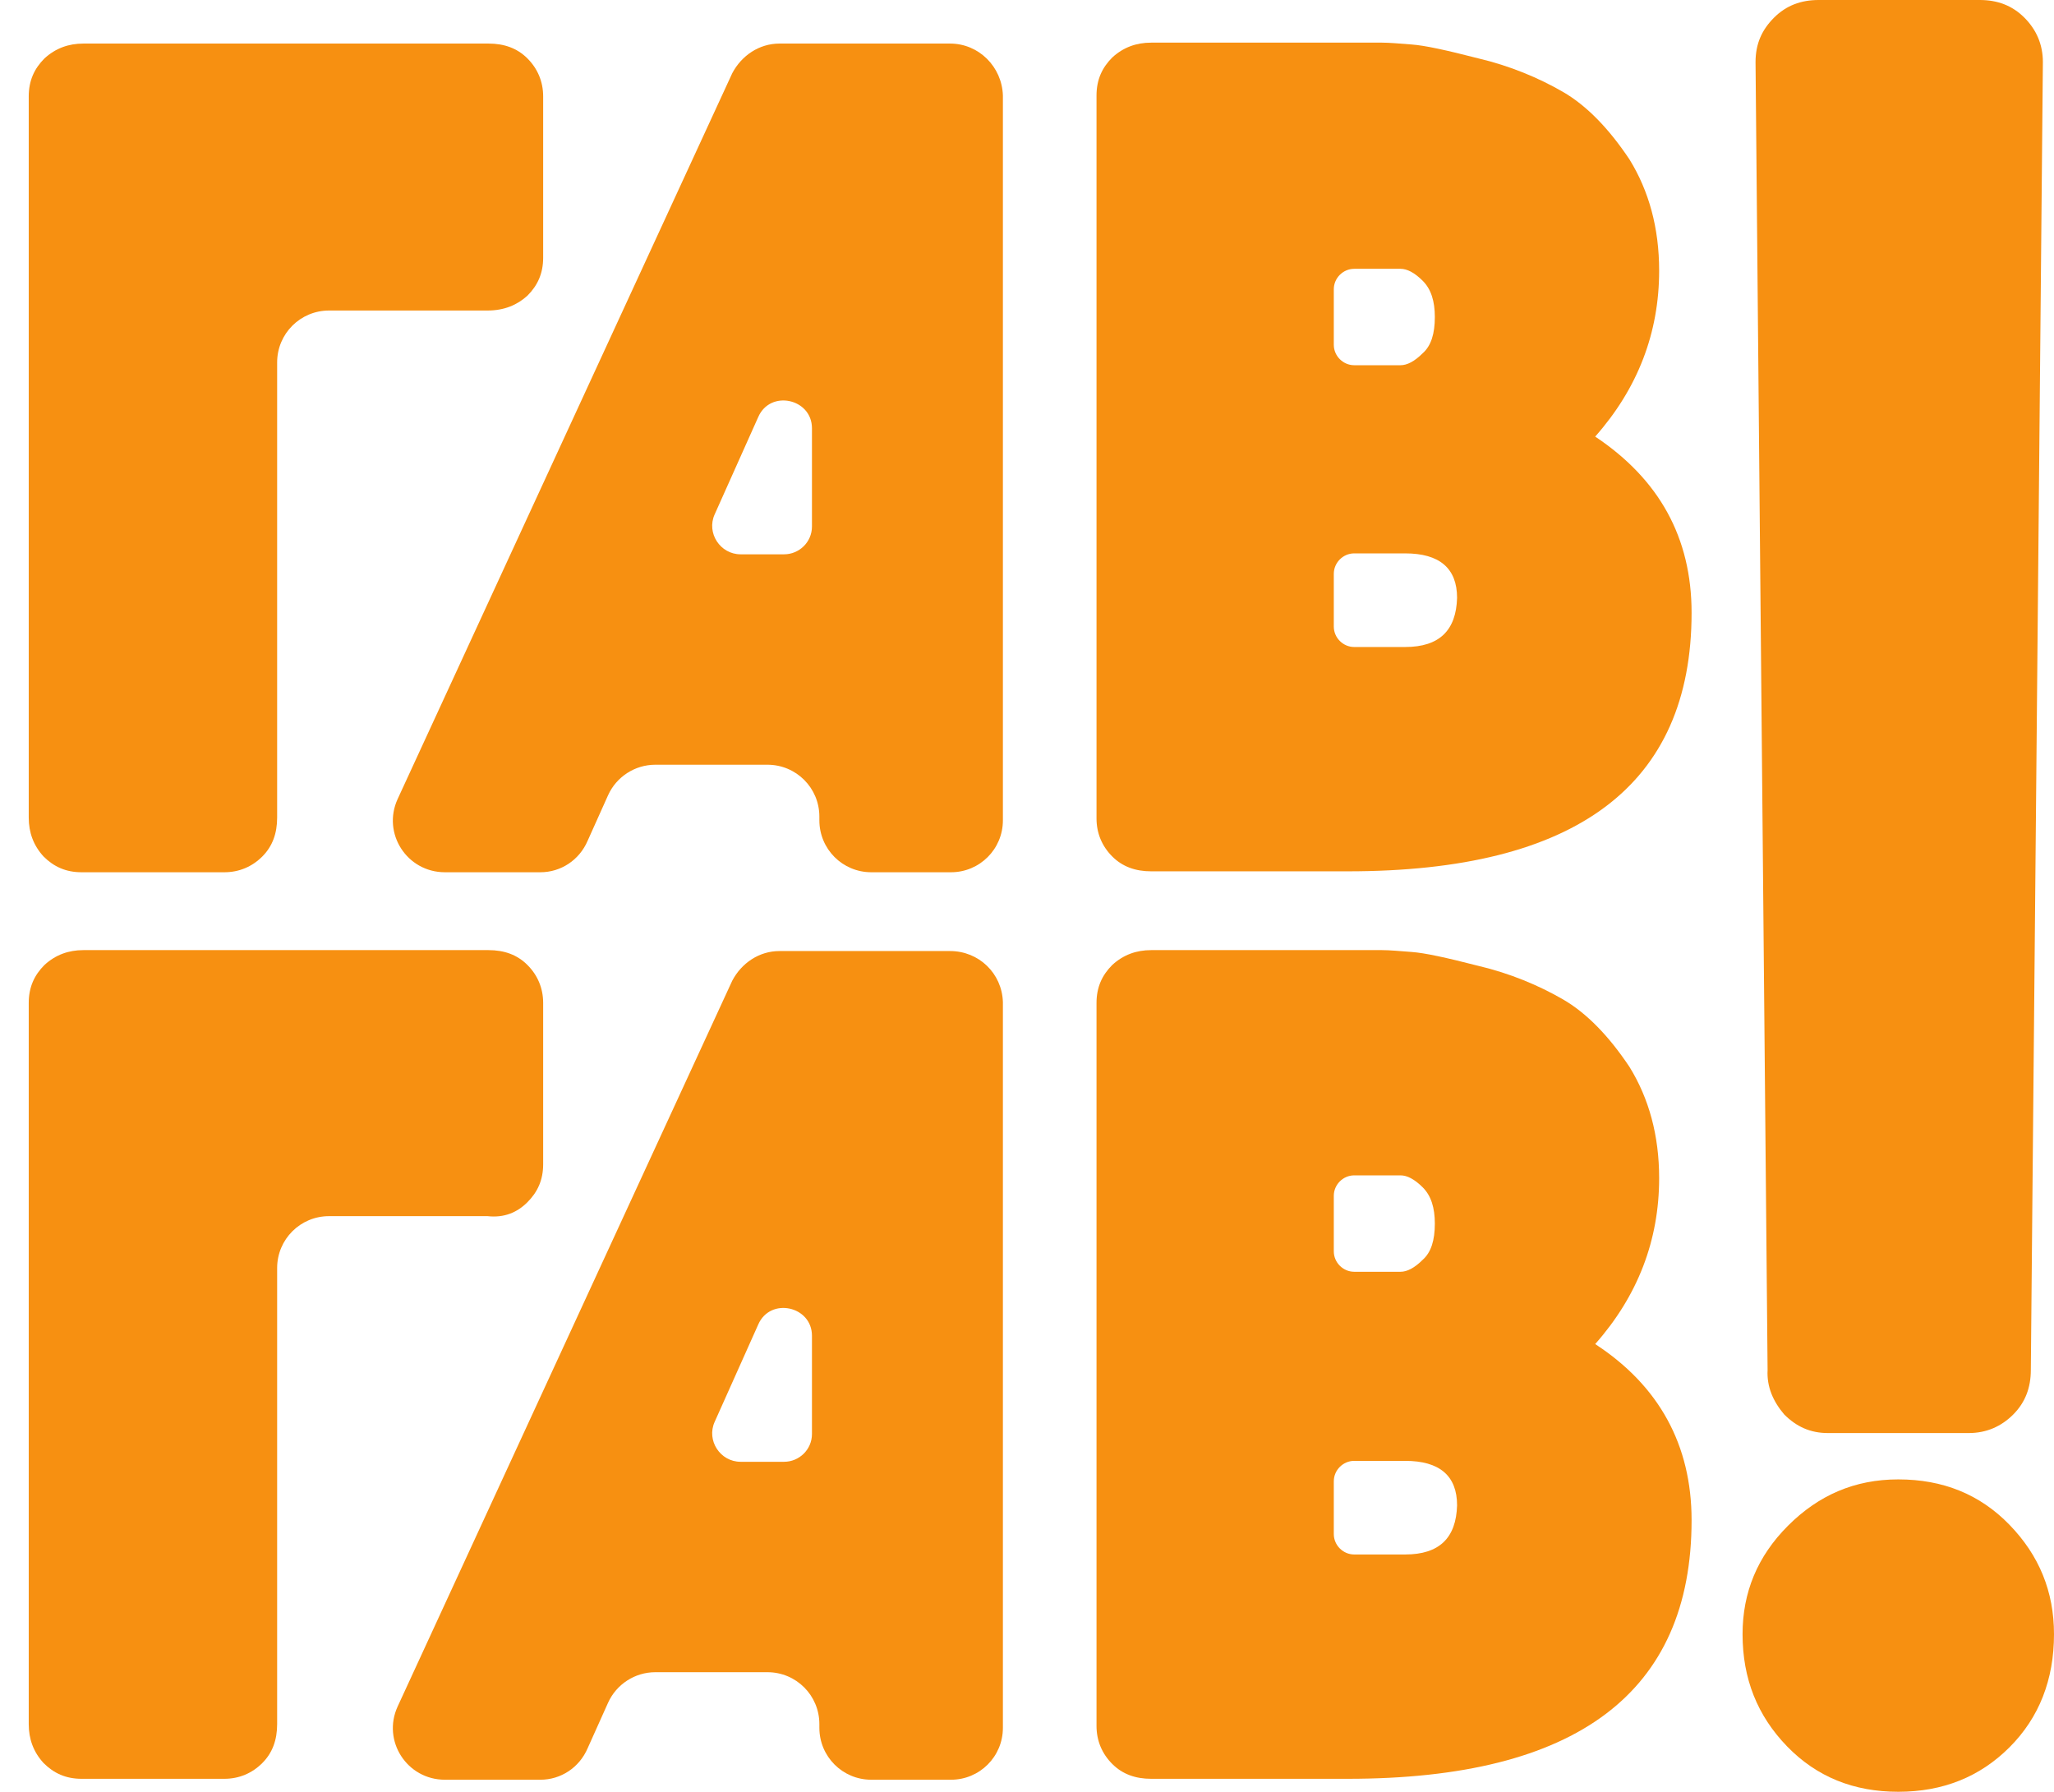
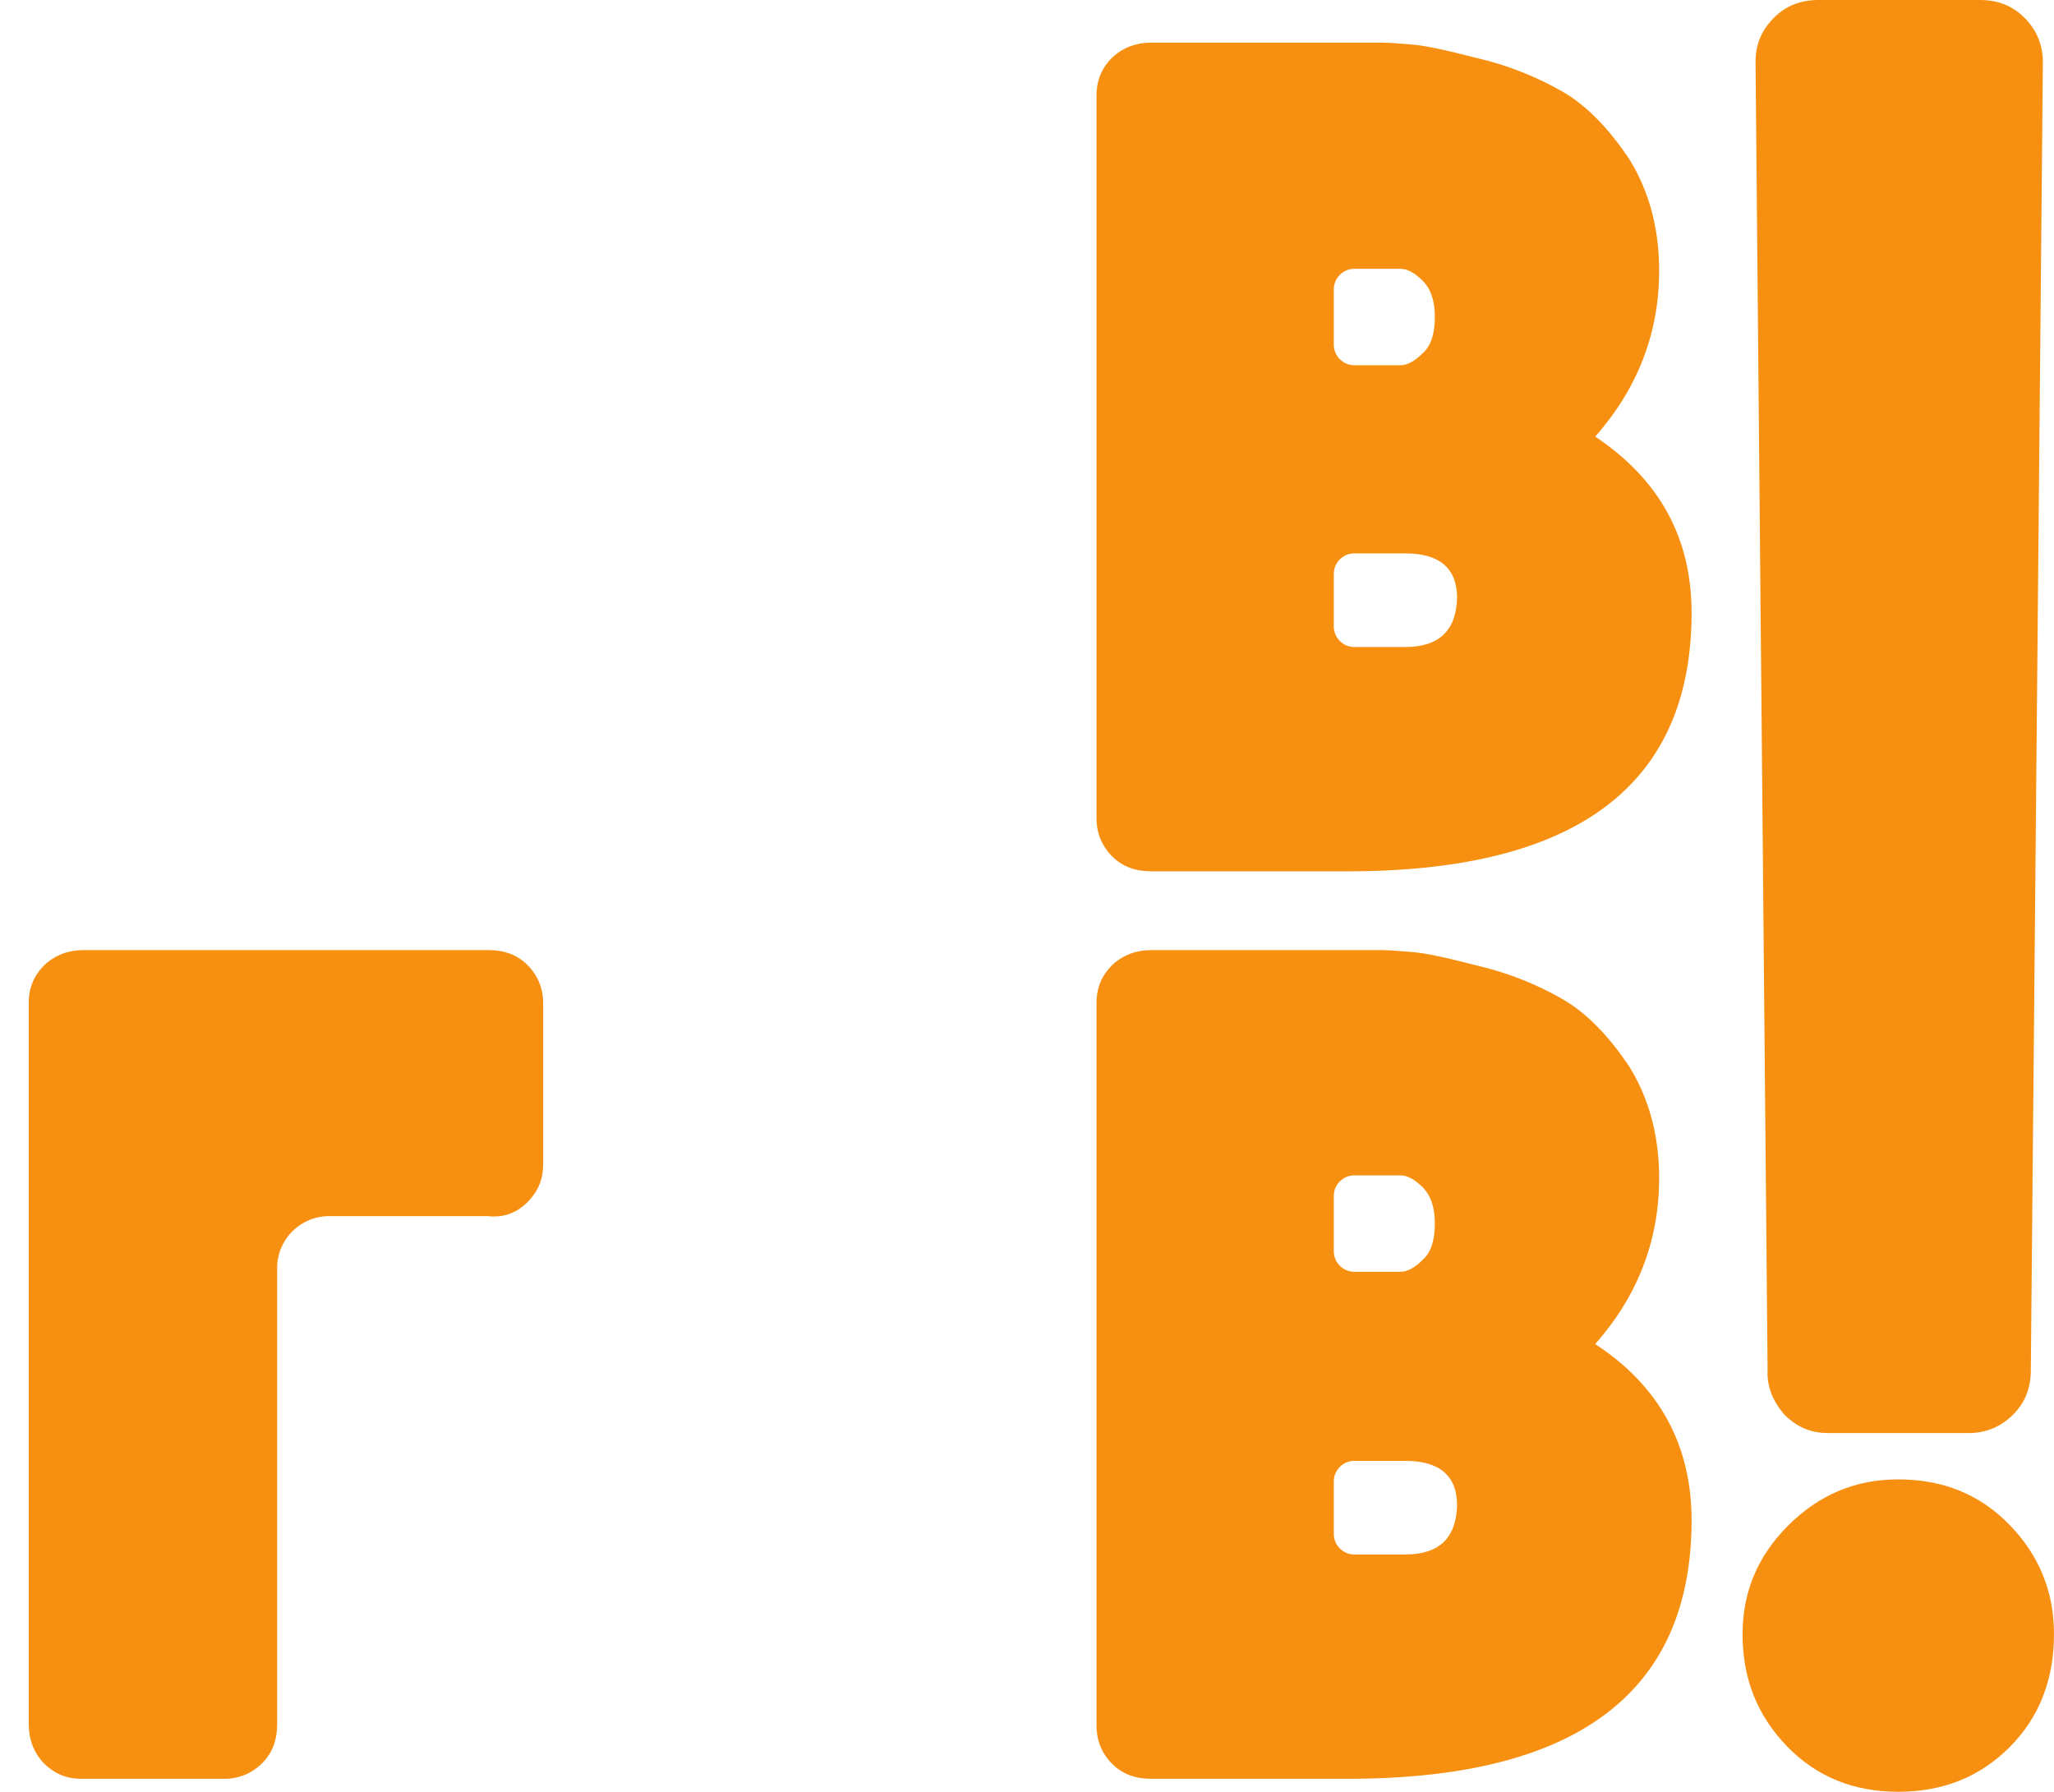
<svg xmlns="http://www.w3.org/2000/svg" version="1.1" id="Слой_1" x="0px" y="0px" viewBox="0 0 221.6 193.3" style="enable-background:new 0 0 221.6 193.3;" xml:space="preserve">
  <style type="text/css"> .st0{fill:#F79011;} </style>
  <g>
    <g>
-       <path class="st0" d="M56.9,31.9c1.1-1.1,1.7-2.4,1.7-4.1V10.4c0-1.6-0.6-3-1.7-4.1c-1.1-1.1-2.5-1.6-4.2-1.6H9 c-1.6,0-3,0.5-4.2,1.6c-1.1,1.1-1.7,2.4-1.7,4.1v77.8c0,1.6,0.5,3,1.6,4.2c1.1,1.1,2.4,1.7,4.1,1.7h15.4c1.6,0,3-0.6,4.1-1.7 c1.1-1.1,1.6-2.5,1.6-4.2V39.1c0-3.1,2.5-5.6,5.6-5.6h17.1C54.4,33.5,55.8,32.9,56.9,31.9z" />
      <path class="st0" d="M172.1,47.1c4.6-5.2,6.9-11.2,6.9-17.9c0-4.6-1.1-8.6-3.2-12c-2.2-3.3-4.6-5.8-7.2-7.3 c-2.6-1.5-5.7-2.8-9.1-3.6c-3.5-0.9-5.8-1.4-7.2-1.5c-1.3-0.1-2.4-0.2-3.2-0.2h-24.9c-1.6,0-3,0.5-4.2,1.6 c-1.1,1.1-1.7,2.4-1.7,4.1v78c0,1.6,0.6,3,1.7,4.1c1.1,1.1,2.5,1.6,4.2,1.6h21.2c24.7,0,37.1-9.3,37.1-27.9 C182.5,58,179,51.7,172.1,47.1z M143.9,31.2c0-1.2,1-2.2,2.2-2.2h5c0.7,0,1.5,0.4,2.4,1.3c0.9,0.9,1.3,2.2,1.3,3.9 c0,1.8-0.4,3.1-1.3,3.9c-0.9,0.9-1.7,1.3-2.4,1.3h-5c-1.2,0-2.2-1-2.2-2.2V31.2z M151.6,69.8h-5.5c-1.2,0-2.2-1-2.2-2.2v-5.7 c0-1.2,1-2.2,2.2-2.2h5.5c3.7,0,5.6,1.6,5.6,4.8C157.1,68,155.3,69.8,151.6,69.8z" />
      <path class="st0" d="M192.5,152.6c1.3,1.3,2.8,2,4.7,2h15.2c1.9,0,3.5-0.7,4.8-2c1.3-1.3,1.9-2.9,1.9-4.8l1.3-141.1 c0-1.9-0.7-3.5-2-4.8c-1.3-1.3-2.9-1.9-4.8-1.9h-17.4c-1.9,0-3.5,0.6-4.8,1.9c-1.3,1.3-2,2.8-2,4.8l1.3,141.1 C190.6,149.6,191.3,151.2,192.5,152.6z" />
      <path class="st0" d="M216.8,164.5c-3.2-3.3-7.2-4.9-12-4.9c-4.7,0-8.6,1.7-11.9,5c-3.3,3.3-4.9,7.2-4.9,11.7 c0,4.8,1.6,8.8,4.8,12.1c3.2,3.3,7.2,4.9,12,4.9c4.8,0,8.8-1.6,12-4.8c3.2-3.2,4.8-7.3,4.8-12.2 C221.6,171.7,220,167.8,216.8,164.5z" />
-       <path class="st0" d="M102.5,4.7H84.1c-2.2,0-4.1,1.3-5.1,3.2L42.9,86.2c-1.7,3.7,1,7.9,5.1,7.9h10.3c2.2,0,4.2-1.3,5.1-3.4 l2.2-4.9c0.9-2,2.9-3.3,5.1-3.3l12.1,0c3.1,0,5.6,2.5,5.6,5.6v0.4c0,3.1,2.5,5.6,5.6,5.6h8.6c3.1,0,5.6-2.5,5.6-5.6V10.3 C108.1,7.2,105.6,4.7,102.5,4.7z M87.6,56.8c0,1.7-1.4,3-3,3h-4.7c-2.2,0-3.7-2.3-2.8-4.3l4.7-10.5c1.3-3,5.8-2,5.8,1.2V56.8z" />
      <path class="st0" d="M56.9,129.7c1.1-1.1,1.7-2.4,1.7-4.1v-17.4c0-1.6-0.6-3-1.7-4.1c-1.1-1.1-2.5-1.6-4.2-1.6H9 c-1.6,0-3,0.5-4.2,1.6c-1.1,1.1-1.7,2.4-1.7,4.1v77.8c0,1.6,0.5,3,1.6,4.2c1.1,1.1,2.4,1.7,4.1,1.7h15.4c1.6,0,3-0.6,4.1-1.7 c1.1-1.1,1.6-2.5,1.6-4.2v-49.2c0-3.1,2.5-5.6,5.6-5.6h17.1C54.4,131.4,55.8,130.8,56.9,129.7z" />
      <path class="st0" d="M172.1,145c4.6-5.2,6.9-11.2,6.9-17.9c0-4.6-1.1-8.6-3.2-12c-2.2-3.3-4.6-5.8-7.2-7.3 c-2.6-1.5-5.7-2.8-9.1-3.6c-3.5-0.9-5.8-1.4-7.2-1.5c-1.3-0.1-2.4-0.2-3.2-0.2h-24.9c-1.6,0-3,0.5-4.2,1.6 c-1.1,1.1-1.7,2.4-1.7,4.1v78c0,1.6,0.6,3,1.7,4.1c1.1,1.1,2.5,1.6,4.2,1.6h21.2c24.7,0,37.1-9.3,37.1-27.9 C182.5,155.9,179,149.5,172.1,145z M143.9,129c0-1.2,1-2.2,2.2-2.2h5c0.7,0,1.5,0.4,2.4,1.3c0.9,0.9,1.3,2.2,1.3,3.9 c0,1.8-0.4,3.1-1.3,3.9c-0.9,0.9-1.7,1.3-2.4,1.3h-5c-1.2,0-2.2-1-2.2-2.2V129z M151.6,167.7h-5.5c-1.2,0-2.2-1-2.2-2.2v-5.7 c0-1.2,1-2.2,2.2-2.2h5.5c3.7,0,5.6,1.6,5.6,4.8C157.1,165.9,155.3,167.7,151.6,167.7z" />
-       <path class="st0" d="M102.5,102.6H84.1c-2.2,0-4.1,1.3-5.1,3.2l-36.1,78.3c-1.7,3.7,1,7.9,5.1,7.9h10.3c2.2,0,4.2-1.3,5.1-3.4 l2.2-4.9c0.9-2,2.9-3.3,5.1-3.3l12.1,0c3.1,0,5.6,2.5,5.6,5.6v0.4c0,3.1,2.5,5.6,5.6,5.6h8.6c3.1,0,5.6-2.5,5.6-5.6v-78.3 C108.1,105,105.6,102.6,102.5,102.6z M87.6,154.7c0,1.7-1.4,3-3,3h-4.7c-2.2,0-3.7-2.3-2.8-4.3l4.7-10.5c1.3-3,5.8-2,5.8,1.2 V154.7z" />
    </g>
  </g>
</svg>